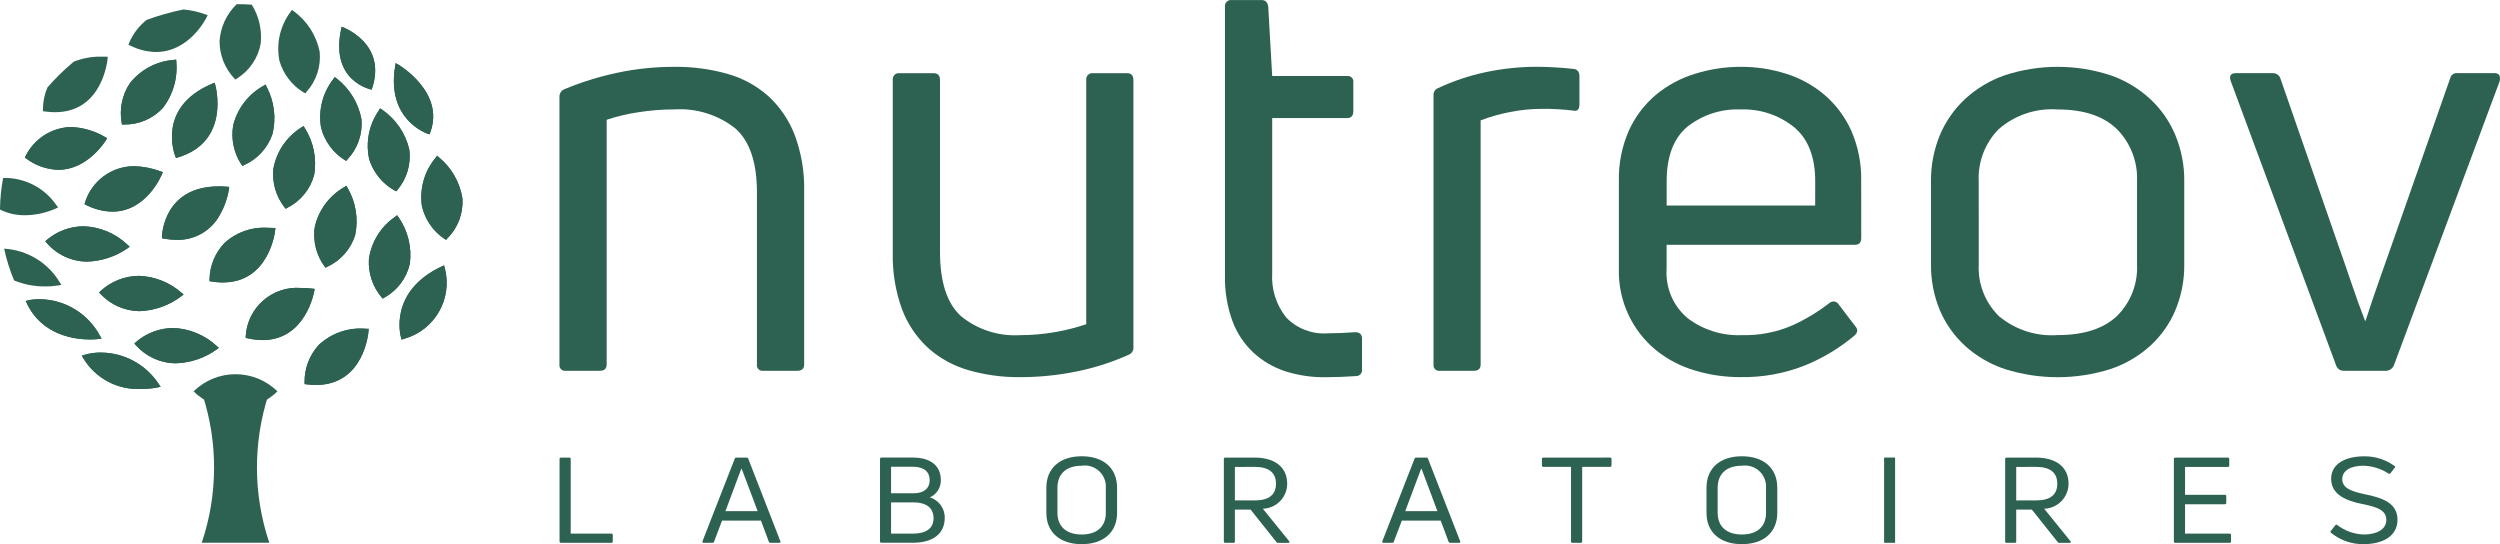
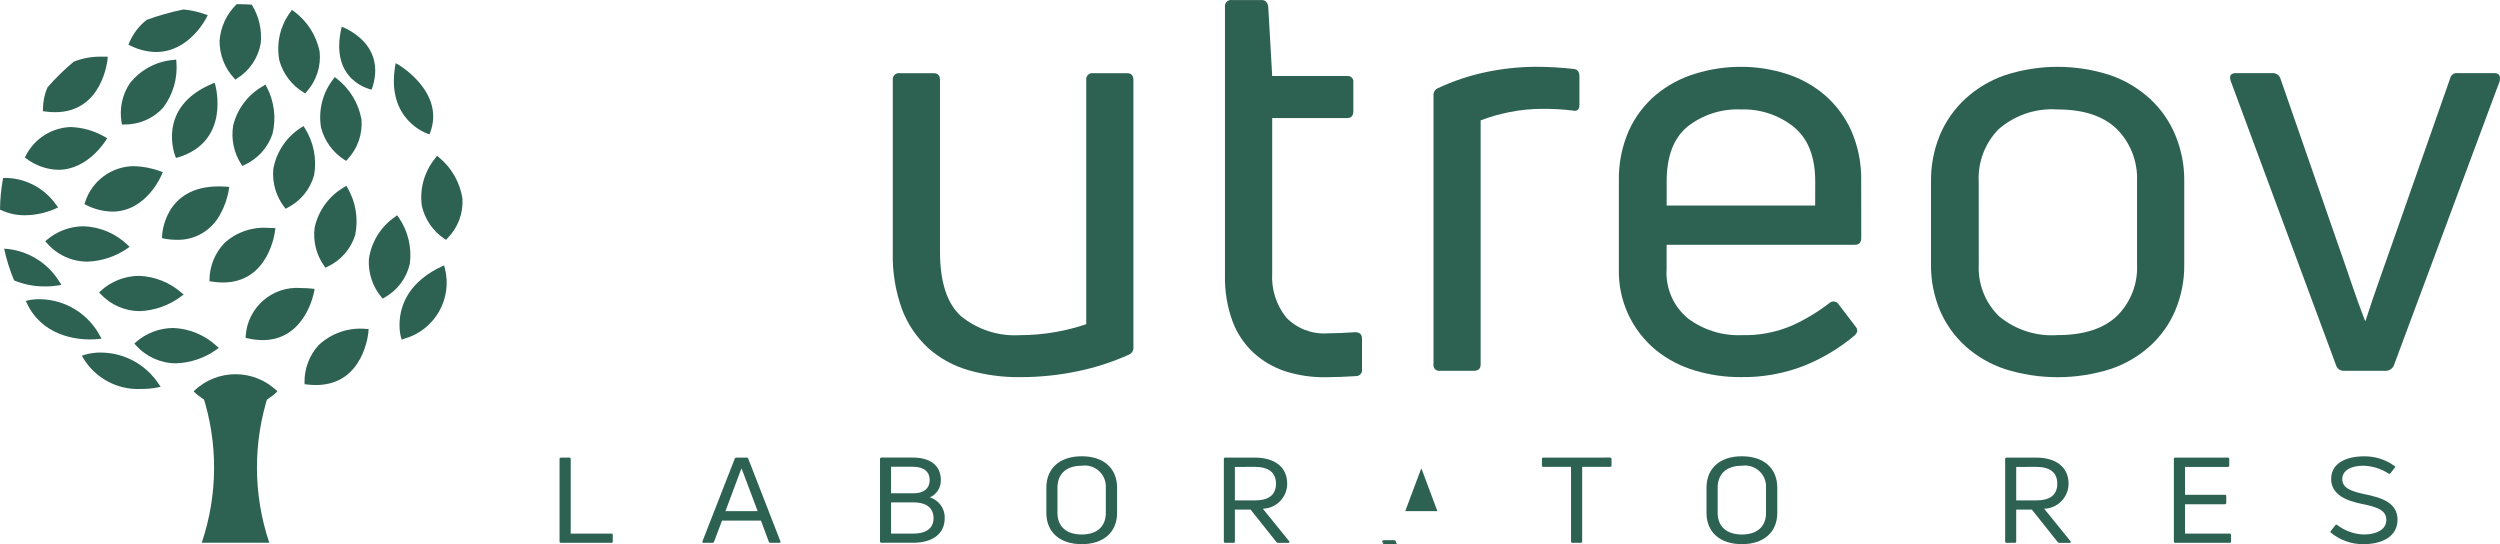
<svg xmlns="http://www.w3.org/2000/svg" id="Calque_1" version="1.1" viewBox="0 0 188.995 41.139">
  <defs>
    <style>
      .st0 {
        fill: #2d6252;
      }
    </style>
  </defs>
  <path class="st0" d="M42.418,41.037c-.074,0-.117-.035-.117-.097v-6.246c0-.063.039-.098.117-.098h.617c.059-.012.11.039.11.098v5.644h3.074c.07,0,.105.035.105.098v.504c0,.062-.035.097-.105.097h-3.801ZM42.418,41.037" />
  <path class="st0" d="M53.195,41.037c-.078,0-.109-.043-.09-.117l2.442-6.246c.015-.051.062-.082.117-.082h.774c.058-.004.109.031.128.082l2.43,6.246c.031.074-.008.117-.09.117h-.652c-.059.004-.109-.027-.129-.078l-.598-1.605h-2.941l-.606,1.605c-.019.051-.074.086-.128.078h-.657ZM54.844,38.639h2.433l-1.203-3.192h-.039l-1.191,3.192ZM54.844,38.639" />
  <path class="st0" d="M70.293,37.603c.687.203,1.152.847,1.125,1.566,0,1.172-.887,1.863-2.414,1.863h-2.356c-.074,0-.121-.031-.121-.093v-6.246c0-.067.043-.102.121-.102h2.368c1.398,0,2.109.676,2.109,1.695.016.567-.313,1.09-.832,1.317M69.016,35.286h-1.653v2.004h1.715c.715,0,1.203-.328,1.203-1.004,0-.613-.429-1-1.261-1M69.02,40.341c.957,0,1.554-.367,1.554-1.172,0-.711-.469-1.187-1.5-1.187h-1.711v2.359h1.657ZM69.02,40.341" />
  <path class="st0" d="M81.777,41.138c-1.656,0-2.675-.91-2.675-2.363v-1.903c0-1.476,1.019-2.379,2.675-2.379s2.672.903,2.672,2.379v1.903c0,1.453-1.019,2.363-2.672,2.363M81.777,40.407c1.164,0,1.821-.613,1.821-1.632v-1.903c.058-1.008-.825-1.812-1.821-1.664-1.168,0-1.836.613-1.836,1.664v1.903c0,1.019.668,1.632,1.836,1.632" />
  <path class="st0" d="M96.629,41.037c-.055.008-.106-.019-.137-.062l-1.949-2.449h-1.188v2.414c.004.058-.046.105-.109.097h-.609c-.075,0-.117-.035-.117-.097v-6.246c0-.067.039-.102.117-.102h2.207c1.539,0,2.465.73,2.465,1.976,0,1.024-.817,1.86-1.84,1.891l1.988,2.453c.059.074.02.125-.066.125h-.762ZM93.355,35.299v2.531h1.5c1.059,0,1.606-.414,1.606-1.262s-.547-1.273-1.606-1.273l-1.5.004ZM93.355,35.299" />
-   <path class="st0" d="M104.586,41.037c-.074,0-.106-.043-.086-.117l2.438-6.246c.015-.051.062-.082.117-.082h.773c.055-.004.106.031.125.082l2.434,6.246c.027.074-.012.117-.09.117h-.656c-.055.004-.106-.027-.129-.078l-.598-1.605h-2.937l-.61,1.605c-.015.051-.07.086-.125.078h-.656ZM106.234,38.639h2.43l-1.195-3.192h-.039l-1.196,3.192ZM106.234,38.639" />
+   <path class="st0" d="M104.586,41.037c-.074,0-.106-.043-.086-.117c.015-.051.062-.082.117-.082h.773c.055-.004.106.031.125.082l2.434,6.246c.027.074-.012.117-.09.117h-.656c-.055.004-.106-.027-.129-.078l-.598-1.605h-2.937l-.61,1.605c-.015.051-.07.086-.125.078h-.656ZM106.234,38.639h2.43l-1.195-3.192h-.039l-1.196,3.192ZM106.234,38.639" />
  <path class="st0" d="M121.711,34.591c.059-.008.113.039.117.102v.503c0,.063-.051.098-.117.098h-2.102v5.645c0,.062-.05.097-.117.097h-.609c-.067,0-.117-.035-.117-.097v-5.645h-2.09c-.071,0-.11-.031-.11-.098v-.503c-.004-.059.051-.11.11-.098l5.035-.004ZM121.711,34.591" />
  <path class="st0" d="M131.684,41.138c-1.657,0-2.676-.91-2.676-2.363v-1.903c0-1.476,1.019-2.379,2.676-2.379s2.675.903,2.675,2.379v1.903c0,1.453-1.019,2.363-2.675,2.363M131.684,40.407c1.168,0,1.824-.613,1.824-1.632v-1.903c.058-1.008-.824-1.812-1.824-1.664-1.168,0-1.832.613-1.832,1.664v1.903c0,1.019.668,1.632,1.832,1.632" />
-   <path class="st0" d="M142.461,34.591h.777c.016,0,.028.016.028.031v6.383c0,.016-.012.031-.032.031h-.769c-.016,0-.031-.015-.031-.031v-6.383c0-.015.011-.031.027-.031h0ZM142.461,34.591" />
  <path class="st0" d="M155.691,41.037c-.054.008-.105-.019-.136-.062l-1.95-2.449h-1.183v2.414c0,.062-.039.097-.11.097h-.605c-.078,0-.121-.035-.121-.097v-6.246c0-.067.043-.102.121-.102h2.203c1.539,0,2.469.73,2.469,1.976-.004,1.024-.82,1.86-1.844,1.891l1.988,2.453c.063.074.02.125-.066.125h-.766ZM152.422,35.299v2.531h1.5c1.055,0,1.605-.414,1.605-1.262s-.55-1.273-1.605-1.273l-1.5.004ZM152.422,35.299" />
  <path class="st0" d="M165.184,40.338h3.371c.058-.008.109.039.105.098v.504c0,.066-.039.097-.105.097h-4.098c-.074,0-.117-.031-.117-.097v-6.243c0-.066.039-.105.117-.105h3.961c.059-.004.113.043.109.105v.504c0,.059-.05.106-.109.098h-3.234v2.105h3.007c.063-.007.118.047.11.11v.496c.008.062-.047.117-.11.109h-3.007v2.219ZM165.184,40.338" />
  <path class="st0" d="M178.676,41.138c-.891.012-1.758-.293-2.449-.856-.055-.027-.067-.101-.02-.144l.332-.422c.031-.055.102-.07.149-.027.582.445,1.289.699,2.019.718.891,0,1.695-.343,1.695-1.097s-.714-.985-1.832-1.211c-1.187-.239-2.34-.699-2.34-1.895s1.153-1.707,2.5-1.707c.817-.008,1.618.242,2.278.723.066.012.086.094.031.133l-.324.425c-.035.051-.11.059-.156.016-.567-.367-1.223-.57-1.899-.586-.933,0-1.59.356-1.59,1.012,0,.683.688.93,1.715,1.144,1.301.27,2.461.649,2.461,1.93s-1.187,1.844-2.566,1.844" />
-   <path class="st0" d="M29.875,4.99l.039-.218.191.109c.04.023,3.559,2.086,2.418,5.137l-.05.136-.141-.043c-.027-.011-3.148-1.035-2.457-5.121M28.73,8.189l.153.101c1.031.703,1.762,1.766,2.055,2.981.156,1.105-.168,2.226-.887,3.078l-.09.113-.129-.062c-.91-.508-1.598-1.348-1.914-2.34-.293-1.285-.031-2.633.723-3.711l.089-.16ZM25.828,2.021s3.516,1.226,2.266,4.754c0,0-3.258-.61-2.266-4.754M25.199,5.978l.106-.153.148.11c.985.765,1.652,1.867,1.875,3.093.09,1.114-.293,2.211-1.062,3.024l-.094.113-.125-.074c-.883-.559-1.52-1.434-1.777-2.445-.219-1.301.121-2.629.933-3.668M26.852,17.767c-.332,1.066-1.102,1.937-2.114,2.402l-.129.066-.089-.117c-.61-.847-.872-1.898-.731-2.933.281-1.285,1.098-2.391,2.242-3.043l.149-.102.093.153c.629,1.078.836,2.351.579,3.57M22.789,9.635l.149-.106.101.149c.668,1.055.922,2.316.711,3.547-.289,1.078-1.023,1.98-2.023,2.48l-.129.074-.094-.109c-.641-.828-.942-1.867-.84-2.906.234-1.297,1.004-2.434,2.121-3.129M17.625,9.482c.313-1.27,1.141-2.356,2.289-2.993l.152-.101.086.164c.582,1.101.743,2.375.446,3.582-.356,1.047-1.133,1.898-2.145,2.344l-.129.066-.086-.121c-.566-.871-.785-1.918-.613-2.941M17.145,14.114l.179.016-.019.176c-.106.672-.332,1.316-.668,1.902-.633,1.207-1.895,1.953-3.258,1.926-.332-.004-.664-.035-.992-.098l-.145-.027v-.145c0-.039.102-3.773,4.289-3.773.196,0,.403.004.61.023M13.879,22.259l-.156.125c-.911.699-2.02,1.098-3.168,1.141-1.121-.012-2.192-.481-2.957-1.301l-.106-.11.11-.113c.793-.73,1.824-1.137,2.902-1.148,1.187.043,2.328.492,3.223,1.281l.152.125ZM16.051,6.326l.172-.074.054.176c.008.047,1.18,4.273-2.824,5.469l-.148.043-.055-.141c-.02-.035-1.469-3.684,2.797-5.473M9.801,6.31c.812-1.035,2.023-1.684,3.336-1.782l.179-.027.016.184c.106,1.242-.254,2.48-1.012,3.468-.758.821-1.828,1.278-2.945,1.258l-.145.008-.031-.144c-.183-1.028.031-2.086.606-2.961M10.098,12.564c.699.015,1.39.148,2.043.39l.168.059-.071.172c-.047.117-1.183,2.816-3.746,2.816-.683-.016-1.359-.187-1.969-.5l-.132-.062.039-.145c.508-1.605,1.984-2.703,3.668-2.73M1.996,11.997l-.117-.086.062-.129c.649-1.293,1.95-2.129,3.395-2.183.918.031,1.812.293,2.605.758l.161.086-.098.156c-.055.094-1.383,2.238-3.598,2.238-.871-.027-1.711-.32-2.41-.84M3.531,18.364l-.105-.117.113-.109c.777-.66,1.758-1.024,2.777-1.031,1.246.039,2.438.539,3.34,1.406l.149.133-.157.117c-.894.625-1.953.976-3.046,1.012-1.18,0-2.301-.516-3.071-1.411M2.02,22.911l-.075-.156.164-.043c.293-.062.594-.094.895-.09,1.918.02,3.672,1.094,4.566,2.789l.114.188-.215.031c-.227.023-.453.035-.676.035-1.051,0-3.613-.265-4.777-2.75M11.934,29.283c-.411.086-.829.125-1.246.121-1.797.098-3.497-.812-4.415-2.359l-.085-.152.164-.055c.425-.129.867-.191,1.308-.184,1.766.02,3.402.926,4.36,2.407l.125.175-.211.047ZM16.387,26.415c-.903.649-1.977,1.012-3.09,1.047-1.16-.004-2.262-.504-3.031-1.375l-.11-.113.114-.11c.781-.679,1.781-1.058,2.816-1.066,1.23.039,2.402.523,3.301,1.363l.152.129-.152.125ZM16.855,21.353c-.293-.004-.582-.032-.871-.078l-.14-.02v-.152c.023-1.012.418-1.981,1.113-2.715.883-.824,2.063-1.246,3.266-1.172.132,0,.273.004.418.012l.183.011-.019.176c0,.039-.434,3.93-3.946,3.93M19.859,25.704c-.386,0-.769-.047-1.144-.133l-.141-.031.008-.144c.133-2.164,2.016-3.801,4.18-3.629.281,0,.562.015.843.05l.18.02-.027.176c-.008.039-.637,3.691-3.903,3.691M27.859,25.036c0,.043-.308,4.059-3.972,4.059-.239,0-.473-.016-.707-.047l-.145-.016-.008-.148c-.011-1.035.368-2.031,1.059-2.797.969-.914,2.285-1.367,3.609-1.238h.18l-.016.187ZM29.062,22.497l-.124.074-.098-.105c-.672-.801-1.012-1.824-.953-2.867.179-1.305.906-2.473,1.992-3.215l.144-.109.106.148c.711,1.027,1.016,2.277.855,3.516-.246,1.086-.945,2.019-1.922,2.558M30.555,25.614l-.192.063-.054-.192c-.016-.035-.969-3.418,3.05-5.328l.211-.097.059.222c.601,2.317-.766,4.688-3.074,5.332M33.723,18.134l-.121-.074c-.868-.582-1.477-1.477-1.707-2.493-.184-1.304.191-2.628,1.035-3.64l.109-.149.137.11c.965.793,1.601,1.914,1.789,3.144.062,1.118-.356,2.203-1.145,2.993l-.097.109ZM33.723,18.134" />
  <path class="st0" d="M30.125,16.423l-.102-.152-.144.113c-1.09.742-1.813,1.906-1.992,3.211-.059,1.047.281,2.074.953,2.875l.098.105.124-.078c.977-.539,1.676-1.472,1.922-2.562.161-1.235-.144-2.489-.855-3.516" />
  <path class="st0" d="M24.082,26.096c-.695.765-1.07,1.765-1.062,2.797l.007.148.145.02c.234.031.469.047.707.047,3.668,0,3.976-4.02,3.976-4.063l.008-.18h-.179c-1.325-.129-2.637.321-3.606,1.235" />
  <path class="st0" d="M7.66,26.65c-.441-.008-.883.054-1.305.183l-.167.059.085.148c.918,1.551,2.618,2.461,4.415,2.363.417.004.835-.035,1.246-.117l.214-.051-.128-.175c-.958-1.481-2.594-2.387-4.36-2.407" />
  <path class="st0" d="M28.098,6.775c1.25-3.528-2.266-4.754-2.266-4.754-.996,4.144,2.266,4.754,2.266,4.754" />
-   <path class="st0" d="M27.914,12.057c.316.996,1.004,1.836,1.918,2.34l.129.07.086-.117c.719-.852,1.043-1.969.887-3.074-.289-1.211-1.02-2.278-2.051-2.985l-.153-.097-.089.156c-.754,1.082-1.016,2.429-.727,3.711" />
  <path class="st0" d="M26.031,14.143c-1.144.652-1.957,1.761-2.242,3.047-.141,1.035.121,2.086.731,2.933l.089.117.129-.07c1.012-.461,1.782-1.336,2.114-2.402.253-1.223.046-2.496-.582-3.574l-.094-.153-.145.102ZM26.031,14.143" />
  <path class="st0" d="M23.781,21.841l-.179-.02c-.282-.031-.563-.046-.844-.046-2.164-.172-4.047,1.46-4.184,3.625l-.004.144.141.031c.375.086.758.133,1.141.137,3.265,0,3.894-3.656,3.902-3.691l.027-.18ZM23.781,21.841" />
  <path class="st0" d="M13.09,24.794c-1.039.008-2.039.391-2.82,1.074l-.114.11.11.113c.765.867,1.871,1.371,3.031,1.375,1.109-.035,2.183-.399,3.086-1.051l.16-.117-.152-.129c-.899-.84-2.071-1.328-3.301-1.375" />
  <path class="st0" d="M7.465,25.626l.215-.031-.11-.184c-.894-1.699-2.644-2.769-4.562-2.793-.301-.004-.598.024-.891.09l-.172.043.078.156c1.161,2.485,3.723,2.754,4.77,2.754.227,0,.453-.011.676-.035" />
  <path class="st0" d="M26.047,12.088l.125.074.094-.109c.765-.813,1.152-1.91,1.062-3.024-.223-1.226-.89-2.328-1.875-3.093l-.148-.11-.106.149c-.812,1.039-1.148,2.371-.929,3.668.261,1.011.894,1.886,1.777,2.445" />
  <path class="st0" d="M21.504,15.669l.094.113.129-.074c.996-.504,1.734-1.406,2.023-2.484.211-1.231-.043-2.492-.711-3.547l-.101-.149-.149.102c-1.117.699-1.891,1.836-2.125,3.133-.102,1.039.199,2.078.84,2.906" />
  <path class="st0" d="M20.797,17.423l.019-.176-.183-.012c-.149-.007-.285-.011-.422-.011-1.199-.074-2.383.347-3.262,1.168-.695.738-1.09,1.707-1.113,2.718v.149l.144.023c.286.047.575.075.868.075,3.515,0,3.945-3.887,3.945-3.926" />
  <path class="st0" d="M7.602,22.002l-.11.113.11.11c.765.82,1.832,1.289,2.953,1.297,1.148-.043,2.257-.442,3.172-1.141l.156-.121-.156-.125c-.895-.785-2.036-1.238-3.223-1.281-1.078.011-2.109.418-2.902,1.148" />
  <path class="st0" d="M4.426,21.575l.215-.047-.121-.179c-.891-1.496-2.469-2.449-4.208-2.551.176.824.43,1.625.754,2.402.743.305,1.536.461,2.34.453.34.004.684-.023,1.024-.078" />
  <path class="st0" d="M21.121,4.579c.281,1.008.938,1.867,1.832,2.41l.129.067.09-.113c.746-.829,1.109-1.934.992-3.047-.25-1.223-.945-2.309-1.953-3.047l-.117-.086-.035-.008-.094.141c-.789,1.054-1.094,2.39-.844,3.683" />
  <path class="st0" d="M18.324,12.54l.133-.062c1.008-.45,1.785-1.301,2.141-2.348.297-1.207.136-2.48-.446-3.578l-.086-.164-.148.101c-1.148.637-1.977,1.719-2.289,2.993-.172,1.019.047,2.07.609,2.937l.086.121ZM18.324,12.54" />
  <path class="st0" d="M12.25,17.86v.149l.145.027c.324.063.656.094.988.094,1.359.031,2.621-.715,3.258-1.918.332-.59.558-1.234.664-1.906l.023-.176-.18-.016c-.203-.015-.406-.023-.613-.023-4.183,0-4.285,3.734-4.285,3.773" />
  <path class="st0" d="M9.645,18.768l.156-.117-.153-.133c-.898-.867-2.086-1.371-3.336-1.414-1.015.007-1.996.375-2.773,1.031l-.117.105.109.118c.766.898,1.883,1.414,3.063,1.421,1.094-.035,2.152-.386,3.051-1.011" />
  <path class="st0" d="M13.25,11.803l.055.137.148-.039c4.004-1.204,2.836-5.426,2.824-5.469l-.054-.18-.172.074c-4.27,1.789-2.817,5.438-2.801,5.477" />
  <path class="st0" d="M6.43,15.294l-.039.145.129.062c.613.313,1.285.481,1.972.496,2.563,0,3.699-2.703,3.746-2.82l.071-.164-.168-.059c-.653-.246-1.344-.379-2.043-.394-1.684.023-3.164,1.129-3.668,2.734" />
  <path class="st0" d="M4.219,15.764l.176-.086-.122-.156c-.859-1.254-2.261-2.024-3.777-2.071-.09,0-.18,0-.262.008-.148.785-.226,1.582-.234,2.383.582.289,1.227.437,1.875.43.809-.004,1.605-.18,2.344-.508" />
  <path class="st0" d="M17.695,5.911l.106.106.117-.086c.949-.59,1.602-1.555,1.793-2.656.101-1.02-.133-2.051-.676-2.922-.379-.028-.762-.039-1.14-.039-.762.734-1.223,1.726-1.297,2.781-.004,1.043.386,2.051,1.097,2.816" />
  <path class="st0" d="M9.227,9.416l.148-.004c1.117.02,2.187-.437,2.945-1.258.758-.988,1.118-2.226,1.016-3.468l-.02-.184-.179.027c-1.313.098-2.524.747-3.336,1.786-.571.871-.789,1.929-.606,2.961l.032.14ZM9.227,9.416" />
  <path class="st0" d="M8.008,10.599l.094-.153-.161-.089c-.793-.465-1.687-.723-2.605-.754-1.445.054-2.746.89-3.395,2.179l-.062.129.117.082c.699.524,1.539.821,2.41.844,2.215,0,3.547-2.148,3.602-2.238" />
  <path class="st0" d="M33.57,20.06l-.207.097c-4.019,1.91-3.066,5.293-3.054,5.325l.054.191.188-.063c2.308-.644,3.676-3.015,3.078-5.332l-.059-.218ZM33.57,20.06" />
  <path class="st0" d="M32.336,10.11l.137.047.05-.14c1.137-3.051-2.378-5.114-2.414-5.133l-.195-.109-.039.214c-.691,4.09,2.426,5.11,2.461,5.121" />
  <path class="st0" d="M34.965,15.033c-.188-1.234-.824-2.355-1.789-3.144l-.141-.113-.105.152c-.844,1.012-1.223,2.332-1.039,3.637.23,1.015.839,1.91,1.707,2.492l.121.074.097-.109c.793-.789,1.207-1.875,1.145-2.989" />
  <path class="st0" d="M3.246,8.255l.004.152.145.02c.253.035.511.055.769.055,3.606,0,3.961-3.973,3.965-4.012l.016-.18-.184-.008h-.262c-.726-.015-1.445.114-2.121.379-.715.594-1.383,1.246-1.992,1.949-.223.52-.34,1.083-.34,1.645" />
  <path class="st0" d="M9.766,3.239l-.055.145.137.062c.601.305,1.265.473,1.945.485,2.504,0,3.773-2.508,3.824-2.614l.086-.171-.18-.063c-.531-.191-1.085-.316-1.652-.367-.945.191-1.875.457-2.781.785-.582.457-1.039,1.055-1.324,1.738" />
  <path class="st0" d="M20.312,29.786c-.839.211-1.703.317-2.57.317-.82,0-1.64-.094-2.437-.286,1.191,3.649,1.172,7.583-.055,11.215h5.109c-1.23-3.644-1.246-7.593-.047-11.25" />
  <path class="st0" d="M14.637,29.587c1.758,1.73,4.578,1.73,6.336,0-1.758-1.73-4.578-1.73-6.336,0" />
-   <path class="st0" d="M42.77,28.032c-.278.039-.516-.199-.477-.48V7.36c-.02-.253.117-.496.348-.605,1.289-.539,2.621-.953,3.984-1.246,1.437-.309,2.906-.461,4.375-.457,1.348-.012,2.688.164,3.98.527,1.145.317,2.204.891,3.09,1.676.887.809,1.571,1.816,2.004,2.938.508,1.359.754,2.808.719,4.261v13.098c0,.32-.176.48-.527.48h-2.567c-.277.039-.519-.199-.476-.48v-13.012c0-2.265-.547-3.875-1.633-4.832-1.301-1.027-2.934-1.539-4.59-1.437-.926,0-1.852.074-2.766.218-.804.121-1.597.309-2.371.567v18.496c0,.32-.172.48-.527.48h-2.566ZM42.77,28.032" />
  <path class="st0" d="M85.207,5.532c.316,0,.477.172.477.524v20.148c.035.258-.106.508-.344.61-1.258.562-2.57.988-3.918,1.261-1.418.293-2.863.438-4.313.438-1.316.012-2.625-.164-3.894-.528-1.129-.324-2.168-.894-3.047-1.675-.879-.809-1.559-1.817-1.98-2.938-.493-1.363-.731-2.812-.696-4.265V6.057c-.043-.305.219-.571.528-.524h2.562c.32,0,.48.172.48.524v12.969c0,2.289.528,3.914,1.586,4.875,1.254,1.023,2.848,1.535,4.461,1.437.907,0,1.809-.082,2.7-.238.785-.141,1.554-.336,2.308-.59V6.057c-.043-.305.219-.571.528-.524h2.562ZM85.207,5.532" />
  <path class="st0" d="M97.238,24.005c.813.836,1.95,1.273,3.114,1.195.699-.007,1.394-.035,2.089-.086.348,0,.524.161.524.481v2.308c.047.274-.16.524-.434.528-.785.054-1.566.082-2.351.086-1.028.011-2.047-.141-3.028-.453-.886-.293-1.703-.77-2.39-1.399-.711-.664-1.254-1.48-1.59-2.39-.402-1.11-.594-2.282-.567-3.461V.528c-.046-.308.219-.57.528-.523h2.262c.261,0,.421.156.48.477l.301,5.265h5.656c.281-.039.52.199.477.481v2.175c0,.348-.157.524-.477.524h-5.656v11.707c-.078,1.219.301,2.418,1.062,3.371" />
  <path class="st0" d="M108.848,28.032c-.278.039-.52-.199-.477-.48V7.228c-.027-.246.113-.477.344-.567,1.14-.535,2.34-.937,3.57-1.199,1.274-.273,2.57-.41,3.875-.414.938.004,1.871.059,2.805.164.289.031.437.219.437.57v2.133c0,.375-.175.528-.527.438-.742-.086-1.488-.129-2.238-.125-.867-.004-1.735.086-2.586.261-.723.145-1.43.348-2.117.61v18.453c0,.32-.172.48-.524.48h-2.562ZM108.848,28.032" />
  <path class="st0" d="M140.707,17.978c0,.351-.156.527-.477.527h-14.238v1.824c-.094,1.434.504,2.828,1.613,3.742,1.168.875,2.594,1.321,4.051,1.266,1.321.035,2.637-.215,3.852-.742.996-.453,1.937-1.024,2.804-1.695.223-.188.559-.125.7.128l1.261,1.653c.2.234.172.465-.089.695-1.129.945-2.399,1.707-3.766,2.262-1.543.605-3.191.902-4.852.871-1.164.004-2.324-.164-3.437-.5-1.063-.313-2.055-.828-2.918-1.52-1.844-1.504-2.891-3.777-2.828-6.16v-6.613c-.031-1.324.226-2.641.762-3.856.472-1.039,1.171-1.96,2.046-2.699.871-.718,1.875-1.258,2.957-1.586,1.122-.347,2.29-.527,3.461-.523,1.161-.004,2.313.172,3.418.523,1.059.332,2.043.871,2.891,1.586.867.742,1.555,1.664,2.027,2.699.532,1.215.789,2.532.758,3.856l.004,4.262ZM137.227,13.716c0-1.856-.536-3.227-1.61-4.113-1.133-.907-2.555-1.379-4.004-1.328-1.465-.067-2.902.398-4.051,1.304-1.042.871-1.566,2.25-1.566,4.133v1.828h11.227l.004-1.824ZM137.227,13.716" />
  <path class="st0" d="M165.125,19.982c.016,1.195-.215,2.378-.676,3.48-.433,1.027-1.086,1.949-1.914,2.699-.871.782-1.89,1.375-3,1.742-2.59.817-5.371.817-7.965,0-1.109-.367-2.129-.96-3-1.742-.824-.75-1.476-1.672-1.918-2.699-.457-1.102-.687-2.285-.672-3.48v-6.266c-.015-1.203.215-2.395.672-3.508.438-1.039,1.094-1.973,1.918-2.738.868-.797,1.891-1.403,3-1.785,2.59-.844,5.379-.844,7.965,0,1.113.382,2.133.992,3,1.785.828.765,1.481,1.699,1.914,2.738.461,1.113.692,2.305.676,3.508v6.266ZM149.59,19.982c-.078,1.461.476,2.886,1.519,3.914,1.239,1.035,2.829,1.55,4.438,1.437,1.976,0,3.469-.48,4.484-1.437,1.043-1.028,1.598-2.45,1.524-3.914v-6.266c.066-1.477-.485-2.914-1.528-3.961-1.015-.988-2.511-1.48-4.484-1.48-1.617-.114-3.211.418-4.438,1.48-1.039,1.047-1.589,2.484-1.519,3.961l.004,6.266ZM149.59,19.982" />
  <path class="st0" d="M177.18,28.032c-.254.008-.485-.152-.567-.39l-7.968-21.5c-.145-.41-.012-.614.394-.614h2.785c.254-.003.485.157.567.395l4.308,12.406c.348.985.692,1.969,1.024,2.957.332.989.687,1.973,1.066,2.961h.043c.316-.988.652-1.972,1-2.961.344-.988.695-1.972,1.043-2.957l4.352-12.406c.054-.258.3-.434.566-.395h2.785c.348,0,.477.204.391.614l-8.004,21.5c-.11.238-.348.39-.61.39h-3.175ZM177.18,28.032" />
</svg>